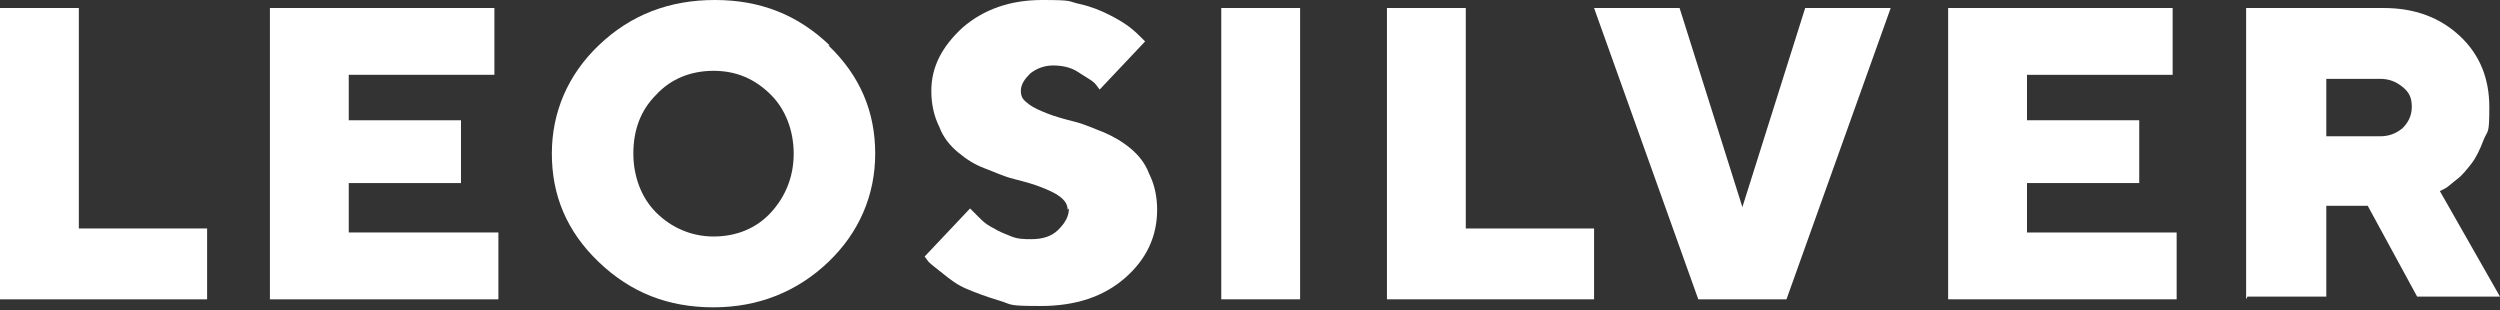
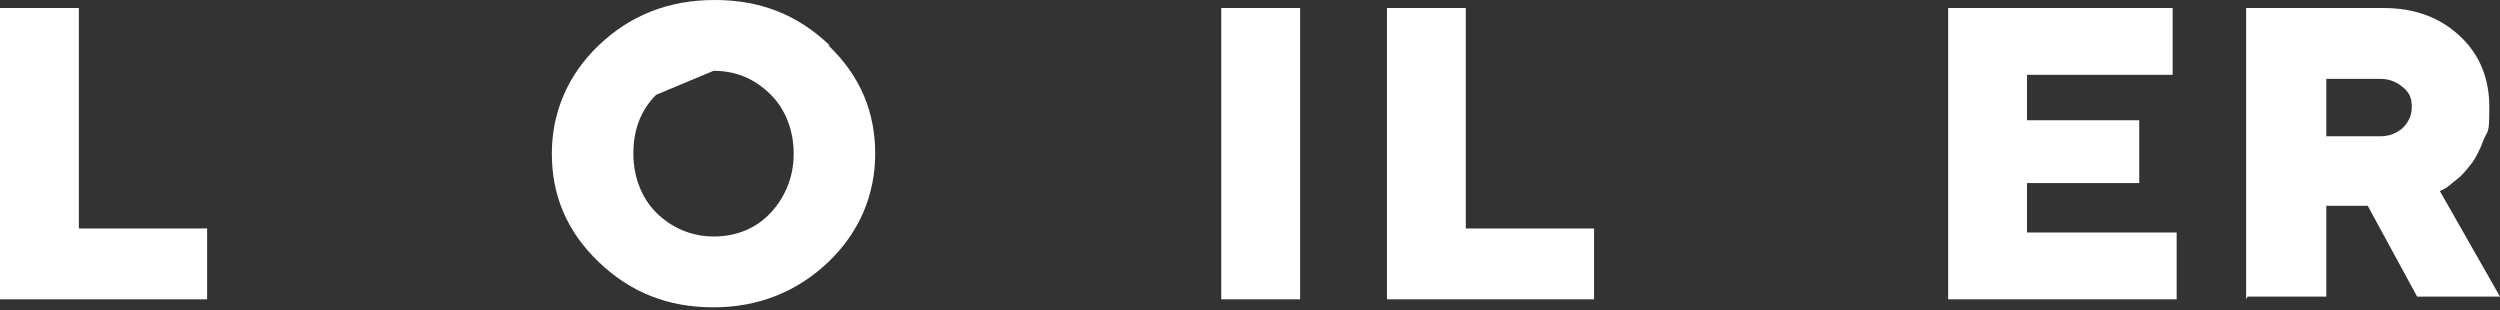
<svg xmlns="http://www.w3.org/2000/svg" id="Layer_1" data-name="Layer 1" version="1.1" viewBox="0 0 187.1 23.2">
  <rect x="0" y="0" width="187.1" height="23.2" fill="#333333" stroke="none" />
  <defs>
    <style>
      .cls-1 {
        fill: #fff;
        stroke-width: 0px;
      }
    </style>
  </defs>
  <path class="cls-1" d="M15.6,22.4H0V.6h5.9v16.5h9.6v5.3h0Z" />
-   <path class="cls-1" d="M26.1,17.4h11.2v5h-17.1V.6h16.8v5h-10.9v3.4h8.4v4.7h-8.4s0,3.7,0,3.7Z" />
-   <path class="cls-1" d="M62,3.4c2.4,2.3,3.5,5,3.5,8.1s-1.2,5.9-3.5,8.1-5.2,3.4-8.6,3.4-6.2-1.1-8.6-3.4-3.5-5-3.5-8.1,1.2-5.9,3.5-8.1C47.2,1.1,50.1,0,53.5,0s6.2,1.1,8.6,3.4h0ZM49.1,7.1c-1.2,1.2-1.7,2.7-1.7,4.4s.6,3.3,1.7,4.4,2.6,1.8,4.3,1.8,3.2-.6,4.3-1.8,1.7-2.7,1.7-4.4-.6-3.3-1.7-4.4c-1.2-1.2-2.6-1.8-4.3-1.8s-3.2.6-4.3,1.8Z" />
-   <path class="cls-1" d="M79.9,15.7c0-.4-.2-.7-.6-1s-.9-.5-1.4-.7-1.2-.4-2-.6-1.4-.5-2.2-.8-1.4-.7-2-1.2c-.6-.5-1.1-1.1-1.4-1.9-.4-.8-.6-1.7-.6-2.7,0-1.8.8-3.3,2.3-4.7C73.6.7,75.6,0,78,0s1.9.1,2.8.3c.9.2,1.6.5,2.2.8s1.1.6,1.5.9c.4.3.7.6.9.8l.3.3-3.4,3.6c-.1-.1-.2-.3-.4-.5-.2-.2-.6-.4-1.2-.8s-1.3-.5-1.9-.5-1.2.2-1.7.6c-.4.4-.7.8-.7,1.3s.2.7.6,1c.4.3.9.5,1.4.7s1.2.4,2,.6,1.4.5,2.2.8c.7.3,1.4.7,2,1.2.6.5,1.1,1.1,1.4,1.9.4.8.6,1.7.6,2.7,0,2-.8,3.7-2.4,5.1-1.6,1.4-3.7,2.1-6.3,2.1s-2.1-.1-3.1-.4c-1-.3-1.8-.6-2.5-.9s-1.2-.7-1.7-1.1c-.5-.4-.9-.7-1.1-.9l-.3-.4,3.4-3.6c0,0,.1.1.2.2.1.1.3.3.6.6.3.3.6.5,1,.7.3.2.8.4,1.3.6.5.2,1,.2,1.5.2.8,0,1.5-.2,2-.7s.8-1,.8-1.6h0s0,0,0,0Z" />
+   <path class="cls-1" d="M62,3.4c2.4,2.3,3.5,5,3.5,8.1s-1.2,5.9-3.5,8.1-5.2,3.4-8.6,3.4-6.2-1.1-8.6-3.4-3.5-5-3.5-8.1,1.2-5.9,3.5-8.1C47.2,1.1,50.1,0,53.5,0s6.2,1.1,8.6,3.4h0ZM49.1,7.1c-1.2,1.2-1.7,2.7-1.7,4.4s.6,3.3,1.7,4.4,2.6,1.8,4.3,1.8,3.2-.6,4.3-1.8,1.7-2.7,1.7-4.4-.6-3.3-1.7-4.4c-1.2-1.2-2.6-1.8-4.3-1.8Z" />
  <path class="cls-1" d="M91.4,22.4V.6h5.9v21.8h-5.9Z" />
  <path class="cls-1" d="M119.3,22.4h-15.5V.6h5.9v16.5h9.6v5.3h0Z" />
-   <path class="cls-1" d="M127.1,22.4L119.3.6h6.4l4.7,14.9,4.7-14.9h6.4l-7.8,21.8h-6.5Z" />
  <path class="cls-1" d="M151.7,17.4h11.2v5h-17.1V.6h16.8v5h-10.9v3.4h8.4v4.7h-8.4v3.7Z" />
  <path class="cls-1" d="M168.1,22.4V.6h10.3c2.3,0,4.2.7,5.7,2.1,1.5,1.4,2.2,3.2,2.2,5.3s-.1,1.7-.4,2.4c-.3.8-.6,1.4-.9,1.8-.4.5-.7.9-1.1,1.2s-.7.6-.9.7l-.4.2,4.5,7.9h-6.2l-3.7-6.8h-3.1v6.8h-5.9,0ZM179.8,9.6c.4-.4.7-.9.7-1.6s-.2-1.1-.7-1.5-1-.6-1.7-.6h-4v4.3h4c.7,0,1.2-.2,1.7-.6h0Z" />
</svg>